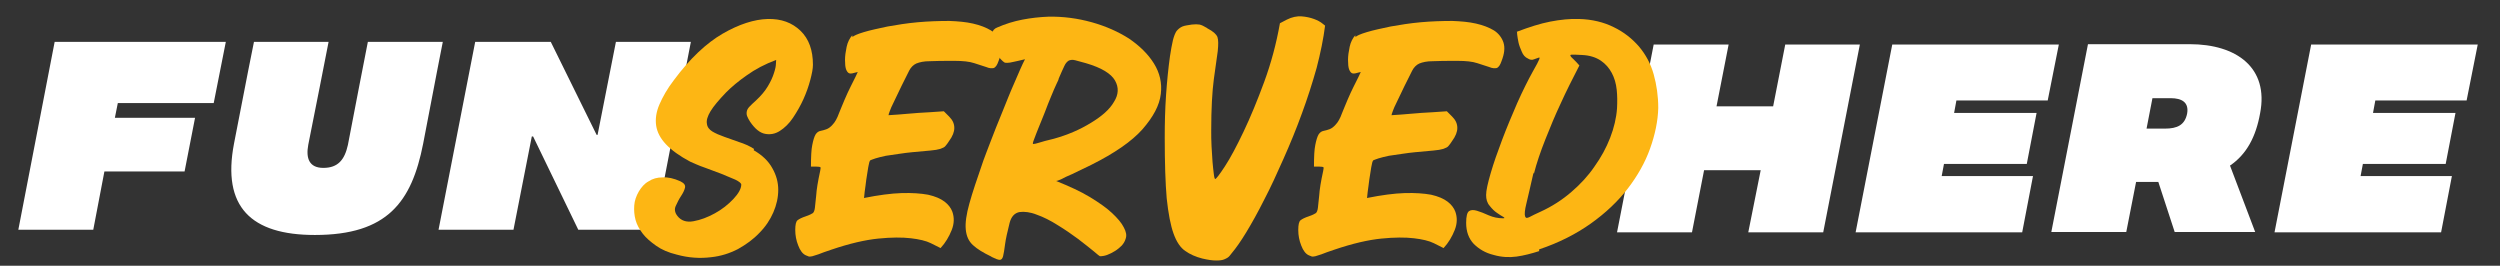
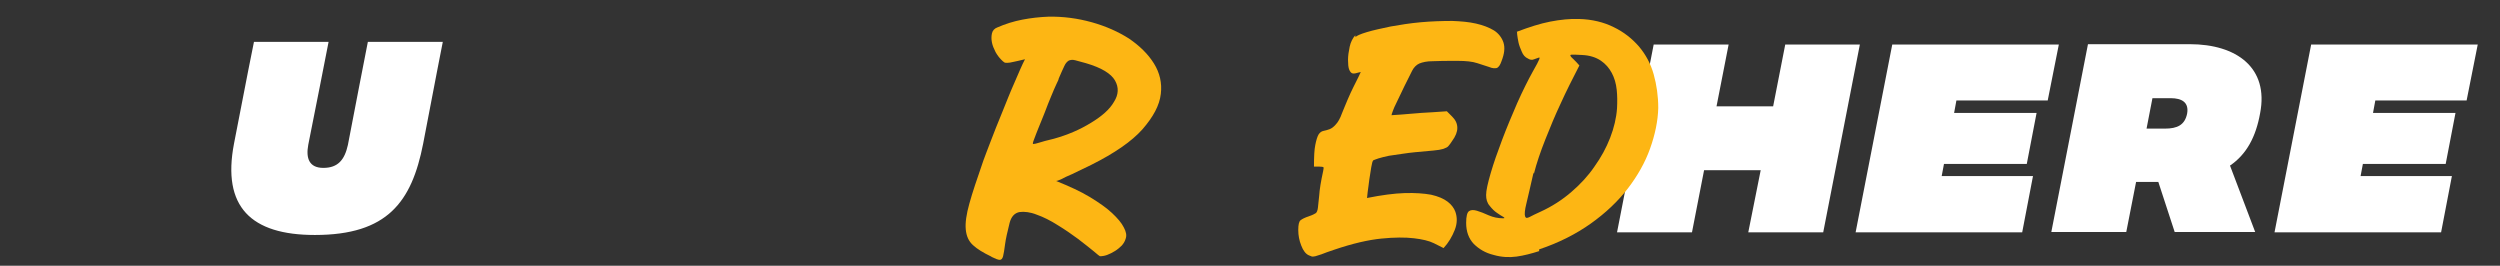
<svg xmlns="http://www.w3.org/2000/svg" version="1.1" id="Layer_1" x="0px" y="0px" viewBox="0 0 763.9 81.2" style="enable-background:new 0 0 763.9 81.2;" xml:space="preserve">
  <rect x="0" y="0" width="763.9" height="81.2" fill="#333333" stroke="none" />
  <style type="text/css"> .st0{fill:#FFFFFF;} .st1{fill:#FDB614;} </style>
  <g>
    <g>
      <g>
-         <path class="st0" d="M36,31.5L35.1,36h24.5l-3.2,16.4H31.9l-3.4,17.8H5.6l11.1-57.4H69l-3.7,18.7H36z" />
        <path class="st0" d="M135.3,12.8c0,0-2.6,13.2-6,31.1c-3.5,17.8-10.9,27.9-33.1,27.9c-19.5,0-28.4-8.6-24.7-27.9 c3.5-18.3,6.1-31.1,6.1-31.1h22.8c0,0-5.2,26.6-6.2,31.4c-0.8,4.2,0.3,7.1,4.6,7.1c4.5,0,6.5-2.5,7.5-7c1-5.4,6.1-31.5,6.1-31.5 H135.3z" />
-         <path class="st0" d="M200,70.2h-23.3l-13.8-28.5h-0.4l-5.6,28.5H134l11.2-57.4h23.1l14,28.4h0.3l5.6-28.4h22.9L200,70.2z" />
      </g>
    </g>
    <g>
      <g>
        <path class="st0" d="M568.3,13.6L557.1,71h-22.9L538,52h-17.3L517,71h-22.9l11.2-57.4h22.9l-3.7,18.9h17.3l3.7-18.9H568.3z" />
        <path class="st0" d="M597.8,30.7l-0.7,3.8h25.2l-3,15.6H594l-0.7,3.7h27.9L617.9,71H567l11.2-57.4h50.9l-3.4,17.1H597.8z" />
        <path class="st0" d="M681.4,50.6l7.7,20.3h-24.6l-5-15.3c-1.8,0-5.2,0-6.8,0l-3,15.3h-22.9l11.2-57.4c0,0,30.8,0,31.1,0 c14.3,0,24.2,7.2,21.5,21.1C689.3,41.9,686.4,47.2,681.4,50.6z M657.7,30l-1.8,9.3c2,0,4.3,0,5.6,0c3.8,0,6.1-1.1,6.8-4.6 c0.6-3.4-1.6-4.7-5-4.7C662.2,30,660,30,657.7,30z" />
        <path class="st0" d="M725.8,30.7l-0.7,3.8h25.2l-3,15.6H722l-0.7,3.7h27.9L745.9,71H695l11.2-57.4h50.9l-3.4,17.1H725.8z" />
      </g>
    </g>
    <g>
-       <path class="st1" d="M230.3,45.9c2.6,1.5,4.5,3.3,5.7,5.5c1.2,2.1,1.8,4.3,1.8,6.6c0,2.3-0.5,4.6-1.5,6.9c-1,2.3-2.4,4.4-4.3,6.3 c-1.8,1.9-4,3.5-6.5,4.9c-2.5,1.3-5.3,2.2-8.3,2.5c-3.3,0.4-6.8,0.2-10.4-0.8c-2.5-0.6-4.6-1.5-6.3-2.7c-1.7-1.2-3.1-2.4-4.1-3.7 c-1-1.3-1.8-2.7-2.2-4.2c-0.4-1.5-0.5-2.9-0.4-4.4c0.1-1.5,0.6-2.9,1.4-4.3c0.8-1.3,1.7-2.4,3-3.1c1.2-0.8,2.6-1.2,4.3-1.2 c1.6-0.1,3.4,0.3,5.4,1.2c1.2,0.6,1.6,1.2,1.4,2c-0.2,0.8-0.6,1.6-1.2,2.5c-0.6,0.9-1.1,1.9-1.6,3c-0.5,1-0.3,2.1,0.5,3.1 c1.1,1.4,2.7,2,4.9,1.6c2.2-0.4,4.3-1.2,6.5-2.4c2.2-1.2,4.1-2.7,5.7-4.4c1.6-1.7,2.4-3.2,2.4-4.4c0-0.4-0.6-0.9-1.8-1.5 c-1.2-0.5-2.7-1.1-4.3-1.8c-1.7-0.6-3.4-1.3-5.1-1.9c-1.8-0.6-3.2-1.3-4.4-1.8c-3.2-1.7-5.7-3.5-7.4-5.3c-1.7-1.8-2.7-3.7-3-5.7 c-0.3-2,0-4.2,1-6.5c1-2.3,2.4-4.8,4.4-7.4c4.9-6.6,9.9-11.3,14.9-14.2c5-2.9,9.7-4.4,13.8-4.5c4.1-0.1,7.4,1.1,10,3.6 c2.6,2.5,3.8,6,3.8,10.4c0,1.2-0.3,2.7-0.8,4.6c-0.5,1.9-1.2,3.9-2.1,5.9c-0.9,2-2,3.9-3.2,5.7c-1.2,1.8-2.6,3.1-4,4 c-1.4,0.9-2.9,1.2-4.5,0.9c-1.6-0.3-3.1-1.5-4.6-3.7c-0.4-0.6-0.7-1.2-0.9-1.7c-0.2-0.5-0.2-1-0.1-1.5c0.1-0.5,0.4-1,0.9-1.5 c0.5-0.5,1.1-1.1,1.9-1.8c1.5-1.4,2.7-2.8,3.6-4.3c0.9-1.5,1.5-2.8,1.9-4.1c0.4-1.2,0.6-2.2,0.6-3c0-0.8,0.1-1.1,0.1-1 c-3.5,1.3-6.5,2.9-9,4.7c-2.6,1.8-4.7,3.6-6.3,5.2c-2.3,2.4-3.9,4.3-4.8,5.8c-0.9,1.5-1.3,2.8-1.1,3.8c0.1,1,0.7,1.8,1.7,2.4 c1,0.6,2.2,1.1,3.6,1.6c1.4,0.5,2.9,1,4.5,1.6c1.6,0.5,3.2,1.2,4.6,2.1L230.3,45.9z" />
-       <path class="st1" d="M260.5,11.3c0.4-0.4,1.5-0.9,3.5-1.5c2-0.6,4.4-1.1,7.2-1.7c2.8-0.5,5.9-1,9.2-1.3c3.3-0.3,6.6-0.4,9.7-0.4 c2.6,0.1,5,0.3,7.2,0.8c2.2,0.5,4,1.2,5.5,2.1c1.4,0.9,2.4,2.2,2.9,3.7c0.5,1.6,0.3,3.4-0.6,5.7c-0.4,1.2-0.9,1.9-1.5,2.1 c-0.5,0.1-1.3,0.1-2.2-0.3c-0.9-0.3-2.2-0.7-3.7-1.2c-1.5-0.5-3.5-0.7-5.9-0.7c-3.4,0-6,0-7.7,0.1c-1.8,0-3.1,0.3-4.1,0.7 c-0.9,0.4-1.7,1.2-2.2,2.2c-0.5,1-1.3,2.6-2.3,4.6c-1,2.1-1.8,3.7-2.4,5c-0.6,1.2-1,2.1-1.2,2.7c-0.3,0.7-0.4,1.2-0.4,1.3 c2.2-0.1,4-0.3,5.4-0.4c1.4-0.1,2.6-0.2,3.7-0.3c1.1-0.1,2.2-0.1,3.4-0.2c1.2-0.1,2.6-0.2,4.4-0.3l1.6,1.6 c1.1,1.1,1.6,2.2,1.6,3.5c0,1.2-0.5,2.5-1.6,4c-0.4,0.6-0.8,1.2-1.1,1.5c-0.3,0.4-0.8,0.6-1.6,0.9c-0.7,0.2-1.7,0.4-3,0.5 c-1.3,0.1-3.1,0.3-5.5,0.5c-1.2,0.1-2.6,0.3-4,0.5c-1.4,0.2-2.8,0.4-4.1,0.6c-1.3,0.3-2.3,0.5-3.2,0.8c-0.9,0.3-1.4,0.5-1.6,0.6 c-0.2,0.2-0.4,0.9-0.6,2.1s-0.4,2.5-0.6,3.8c-0.2,1.4-0.3,2.6-0.5,3.8c-0.1,1.2-0.2,1.8-0.2,1.8c4.5-0.9,8.3-1.4,11.5-1.5 c3.2-0.1,5.9,0.1,8.1,0.5c2.2,0.5,3.8,1.2,5,2.1c1.2,0.9,2,2,2.4,3.1c0.6,1.7,0.6,3.6-0.2,5.6c-0.8,2-1.9,3.9-3.4,5.5 c-0.6-0.3-1.6-0.8-3-1.5c-1.4-0.7-3.5-1.2-6.1-1.5c-2.6-0.3-5.9-0.3-9.9,0.1c-4,0.4-8.8,1.5-14.4,3.4c-1.7,0.6-3,1-3.9,1.4 c-0.9,0.3-1.5,0.5-1.9,0.6c-0.4,0.1-0.8,0.1-1,0.1c-0.2-0.1-0.5-0.2-1-0.4c-0.9-0.4-1.7-1.4-2.3-3c-0.6-1.5-0.9-3.1-0.9-4.7 c0-1.6,0.2-2.6,0.7-3c0.5-0.4,1.3-0.8,2.5-1.2c1.2-0.4,1.9-0.8,2.2-1c0.3-0.3,0.5-0.8,0.6-1.6c0.1-0.8,0.2-2.1,0.4-3.8 c0.1-1.7,0.5-4.2,1.2-7.4c0.1-0.6,0.2-1,0.1-1.2c-0.1-0.1-0.6-0.2-1.4-0.2h-1.5c0-3,0.1-5.2,0.4-6.6c0.3-1.5,0.6-2.5,1-3.2 c0.4-0.6,0.9-1,1.5-1.1c0.6-0.1,1.2-0.3,1.8-0.5c0.6-0.2,1.3-0.7,1.9-1.4c0.7-0.7,1.4-1.9,2-3.6c0.5-1.3,1.1-2.6,1.7-4.1 c0.6-1.4,1.2-2.7,1.8-3.9c0.6-1.2,1.1-2.2,1.5-3c0.4-0.8,0.6-1.3,0.7-1.5c-0.6,0.1-1.1,0.3-1.6,0.4s-0.9,0.1-1.2-0.1 c-0.3-0.2-0.6-0.6-0.8-1.2c-0.2-0.6-0.3-1.5-0.3-2.8c0-1.2,0.2-2.6,0.5-4c0.3-1.4,0.9-2.6,1.7-3.5L260.5,11.3z" />
      <path class="st1" d="M302.9,78.4c-2.5-1.2-4.3-2.3-5.6-3.5c-1.3-1.2-2-2.7-2.2-4.8c-0.2-2,0.2-4.7,1.1-7.9 c0.9-3.3,2.4-7.7,4.3-13.2c0.4-1.2,1.2-3.1,2.2-5.8c1-2.7,2.2-5.6,3.5-8.8c1.3-3.2,2.5-6.3,3.8-9.2c1.3-3,2.3-5.4,3.2-7.1 c-1.5,0.4-2.7,0.6-3.5,0.8c-0.8,0.2-1.5,0.3-1.9,0.3c-0.5,0-0.8,0-1-0.2c-0.2-0.1-0.5-0.4-0.9-0.8c-0.6-0.6-1.2-1.4-1.7-2.3 c-0.5-1-0.9-1.9-1.1-2.9c-0.2-1-0.2-1.9,0-2.8c0.2-0.9,0.8-1.5,1.6-1.8c2.5-1.1,5.1-1.9,7.7-2.4c2.6-0.5,5.3-0.8,7.9-0.9 c4.5-0.1,9,0.5,13.3,1.7s8.1,2.9,11.4,5c3.2,2.2,5.8,4.7,7.6,7.6c1.8,2.9,2.5,6,2.1,9.3c-0.4,3.5-2.3,7-5.6,10.8 c-3.3,3.7-8.5,7.3-15.7,10.9c-2.5,1.2-4.4,2.1-5.8,2.8c-1.4,0.6-2.5,1.1-3.2,1.5c-0.9,0.4-1.4,0.6-1.7,0.6c4,1.6,7.5,3.2,10.3,4.9 c2.8,1.7,5.1,3.3,6.8,4.9c1.7,1.6,2.9,3,3.6,4.4c0.7,1.3,0.9,2.4,0.6,3.3c-0.2,0.8-0.6,1.5-1.2,2.2c-0.6,0.6-1.3,1.2-2.1,1.7 c-0.8,0.5-1.6,0.9-2.4,1.2c-0.8,0.3-1.6,0.4-2.2,0.4c-0.1,0-0.7-0.5-2-1.6c-1.3-1-2.8-2.3-4.7-3.7c-1.9-1.4-3.9-2.8-6.2-4.2 c-2.2-1.4-4.4-2.5-6.4-3.2c-2-0.8-3.8-1-5.3-0.8c-1.5,0.3-2.5,1.4-3,3.3c-0.7,2.8-1.2,5-1.4,6.6c-0.2,1.6-0.4,2.8-0.6,3.6 c-0.2,0.8-0.6,1.1-1,1.1c-0.5,0-1.3-0.3-2.5-0.9L302.9,78.4z M323.5,24.1c0,0.1-0.2,0.6-0.7,1.6c-0.5,1-1,2.3-1.6,3.7 c-0.6,1.5-1.3,3.1-1.9,4.8c-0.7,1.7-1.3,3.3-1.9,4.7c-0.6,1.4-1,2.6-1.4,3.6c-0.4,1-0.5,1.5-0.3,1.5c0.3,0,0.9-0.1,1.8-0.4 c0.9-0.3,2.4-0.7,4.5-1.2c4.3-1.2,8-2.8,11.4-4.9c3.3-2,5.7-4.1,7-6.4c1.4-2.2,1.5-4.4,0.3-6.5c-1.2-2.1-4.1-3.9-8.9-5.3 c-1.4-0.4-2.5-0.7-3.3-0.9c-0.8-0.2-1.4-0.1-1.9,0.1c-0.5,0.3-1,0.8-1.4,1.7c-0.4,0.9-1,2.1-1.7,3.8L323.5,24.1z" />
-       <path class="st1" d="M369,8.7c1.7,0.9,2.6,1.7,3,2.6c0.3,0.9,0.3,2.3,0.1,4.3c-0.3,2-0.7,4.9-1.2,8.6c-0.5,3.8-0.8,9-0.8,15.7 c0,1.4,0,3,0.1,4.8c0.1,1.7,0.2,3.3,0.3,4.8c0.1,1.5,0.3,2.7,0.4,3.7c0.1,1,0.3,1.5,0.4,1.5c0.3,0,1.3-1.3,3-3.9 c1.7-2.6,3.6-6.2,5.7-10.6c2.1-4.4,4.2-9.5,6.3-15.2c2.1-5.7,3.7-11.7,4.8-17.9l2.1-1.1c1.6-0.8,3.1-1.1,4.5-1 c1.4,0.1,2.7,0.4,3.8,0.8c1.1,0.4,2,0.9,2.6,1.4c0.6,0.5,0.9,0.7,0.8,0.6c-0.5,4-1.4,8.4-2.6,13c-1.3,4.6-2.8,9.3-4.5,13.9 c-1.7,4.7-3.6,9.3-5.6,13.8c-2,4.5-3.9,8.7-5.9,12.5c-1.9,3.8-3.8,7.2-5.5,10c-1.7,2.8-3.2,4.9-4.3,6.2c-0.2,0.3-0.5,0.6-0.8,1 c-0.3,0.4-0.8,0.7-1.5,1c-0.6,0.3-1.5,0.4-2.6,0.4c-1.1,0-2.5-0.2-4.2-0.6c-2-0.5-3.8-1.3-5.2-2.3c-1.5-1-2.7-2.8-3.6-5.3 c-0.9-2.5-1.6-6.1-2.1-10.8c-0.4-4.6-0.6-10.9-0.6-18.6c0-4.3,0.1-8.6,0.4-12.9c0.3-4.3,0.7-8.3,1.2-11.9c0.3-2,0.6-3.6,0.9-4.9 c0.3-1.2,0.7-2.2,1.1-2.8c0.5-0.6,1.1-1.1,1.8-1.4c0.7-0.3,1.7-0.4,2.9-0.6c0.9-0.1,1.7-0.1,2.3,0c0.6,0.1,1.4,0.5,2.4,1.1V8.7z" />
      <path class="st1" d="M414.2,11.3c0.4-0.4,1.5-0.9,3.5-1.5c2-0.6,4.4-1.1,7.2-1.7c2.8-0.5,5.9-1,9.2-1.3c3.3-0.3,6.6-0.4,9.7-0.4 c2.6,0.1,5,0.3,7.2,0.8c2.2,0.5,4,1.2,5.5,2.1c1.4,0.9,2.4,2.2,2.9,3.7c0.5,1.6,0.3,3.4-0.6,5.7c-0.4,1.2-0.9,1.9-1.5,2.1 c-0.5,0.1-1.3,0.1-2.2-0.3c-0.9-0.3-2.2-0.7-3.7-1.2c-1.5-0.5-3.5-0.7-5.9-0.7c-3.4,0-6,0-7.7,0.1c-1.8,0-3.1,0.3-4.1,0.7 c-0.9,0.4-1.7,1.2-2.2,2.2c-0.5,1-1.3,2.6-2.3,4.6c-1,2.1-1.8,3.7-2.4,5c-0.6,1.2-1,2.1-1.2,2.7c-0.3,0.7-0.4,1.2-0.4,1.3 c2.2-0.1,4-0.3,5.4-0.4c1.4-0.1,2.6-0.2,3.7-0.3c1.1-0.1,2.2-0.1,3.4-0.2c1.2-0.1,2.6-0.2,4.4-0.3l1.6,1.6 c1.1,1.1,1.6,2.2,1.6,3.5c0,1.2-0.5,2.5-1.6,4c-0.4,0.6-0.8,1.2-1.1,1.5c-0.3,0.4-0.8,0.6-1.6,0.9c-0.7,0.2-1.7,0.4-3,0.5 c-1.3,0.1-3.1,0.3-5.5,0.5c-1.2,0.1-2.6,0.3-4,0.5c-1.4,0.2-2.8,0.4-4.1,0.6c-1.3,0.3-2.3,0.5-3.2,0.8c-0.9,0.3-1.4,0.5-1.6,0.6 c-0.2,0.2-0.4,0.9-0.6,2.1c-0.2,1.2-0.4,2.5-0.6,3.8c-0.2,1.4-0.3,2.6-0.5,3.8c-0.1,1.2-0.2,1.8-0.2,1.8c4.5-0.9,8.3-1.4,11.5-1.5 c3.2-0.1,5.9,0.1,8.1,0.5c2.2,0.5,3.8,1.2,5,2.1c1.2,0.9,2,2,2.4,3.1c0.6,1.7,0.6,3.6-0.2,5.6c-0.8,2-1.9,3.9-3.4,5.5 c-0.6-0.3-1.6-0.8-3-1.5c-1.4-0.7-3.5-1.2-6.1-1.5c-2.6-0.3-5.9-0.3-9.9,0.1c-4,0.4-8.8,1.5-14.4,3.4c-1.7,0.6-3,1-3.9,1.4 c-0.9,0.3-1.5,0.5-1.9,0.6c-0.4,0.1-0.8,0.1-1,0.1c-0.2-0.1-0.5-0.2-1-0.4c-0.9-0.4-1.7-1.4-2.3-3c-0.6-1.5-0.9-3.1-0.9-4.7 c0-1.6,0.2-2.6,0.7-3c0.5-0.4,1.3-0.8,2.5-1.2c1.2-0.4,1.9-0.8,2.2-1c0.3-0.3,0.5-0.8,0.6-1.6c0.1-0.8,0.2-2.1,0.4-3.8 c0.1-1.7,0.5-4.2,1.2-7.4c0.1-0.6,0.2-1,0.1-1.2c-0.1-0.1-0.6-0.2-1.4-0.2h-1.5c0-3,0.1-5.2,0.4-6.6c0.3-1.5,0.6-2.5,1-3.2 c0.4-0.6,0.9-1,1.5-1.1c0.6-0.1,1.2-0.3,1.8-0.5c0.6-0.2,1.3-0.7,1.9-1.4c0.7-0.7,1.4-1.9,2-3.6c0.5-1.3,1.1-2.6,1.7-4.1 c0.6-1.4,1.2-2.7,1.8-3.9s1.1-2.2,1.5-3c0.4-0.8,0.6-1.3,0.7-1.5c-0.6,0.1-1.1,0.3-1.6,0.4c-0.5,0.1-0.9,0.1-1.2-0.1 c-0.3-0.2-0.6-0.6-0.8-1.2c-0.2-0.6-0.3-1.5-0.3-2.8c0-1.2,0.2-2.6,0.5-4c0.3-1.4,0.9-2.6,1.7-3.5L414.2,11.3z" />
      <path class="st1" d="M470.4,76.7c-2.5,0.8-4.8,1.4-7,1.7c-2.2,0.3-4.6,0.2-7-0.5c-2.5-0.6-4.5-1.8-6.1-3.4 c-1.5-1.6-2.3-3.7-2.3-6.4c0-2,0.3-3.2,0.9-3.6c0.6-0.4,1.4-0.4,2.4-0.1c1,0.3,2.3,0.8,3.6,1.4c1.4,0.6,2.8,0.9,4.4,0.9 c0.5,0,0.5-0.1,0.1-0.4c-0.5-0.3-1.1-0.6-1.9-1.2c-0.8-0.5-1.6-1.3-2.3-2.2c-0.8-0.9-1.1-2-1.1-3.3c0-1.4,0.5-3.6,1.4-6.7 c0.9-3.1,2.1-6.5,3.5-10.2c1.4-3.7,3-7.5,4.6-11.2c1.7-3.8,3.3-7,4.8-9.7c1.1-1.9,1.7-3.1,1.9-3.6c0.2-0.5,0.2-0.7-0.1-0.6 c-0.3,0.1-0.8,0.3-1.4,0.5c-0.6,0.3-1.3,0.2-1.9-0.2c-0.9-0.4-1.5-1.1-1.9-2.1c-0.4-0.9-0.8-1.9-1-2.8c-0.2-0.9-0.3-1.7-0.4-2.4 c0-0.6-0.1-0.9-0.1-0.9c3.7-1.4,7.1-2.5,10.2-3.1s6.1-0.9,8.8-0.8c4,0.1,7.6,1,10.6,2.5c3.1,1.5,5.6,3.5,7.7,5.9 c2.1,2.5,3.6,5.3,4.5,8.5s1.4,6.7,1.4,10.3c-0.1,4-1,8.2-2.5,12.4c-1.5,4.2-3.8,8.3-6.8,12.2c-3,3.9-6.8,7.5-11.3,10.7 c-4.5,3.2-9.8,5.9-15.8,7.9V76.7z M468.6,52.7c-1,4.3-1.7,7.5-2.2,9.5c-0.5,2-0.6,3.3-0.4,3.9c0.2,0.6,0.6,0.6,1.4,0.2 c0.8-0.4,1.9-1,3.3-1.6c3.5-1.6,6.6-3.6,9.4-6c2.8-2.4,5.2-5,7.1-7.8c2-2.8,3.6-5.7,4.8-8.8c1.2-3.1,1.9-6.1,2.1-9 c0.1-1.9,0.1-3.9-0.1-5.7c-0.2-1.9-0.7-3.6-1.5-5.1c-0.8-1.5-1.9-2.8-3.4-3.8c-1.5-1-3.4-1.6-5.7-1.7c-1.5-0.1-2.5-0.1-3-0.1 c-0.5,0-0.7,0.1-0.5,0.4c0.1,0.3,0.5,0.6,1,1.1c0.5,0.5,1.1,1.1,1.7,1.8c-2,3.9-4,7.8-5.8,11.8c-1.6,3.4-3.1,7-4.6,10.8 c-1.5,3.8-2.7,7.3-3.5,10.5L468.6,52.7z" />
    </g>
  </g>
</svg>